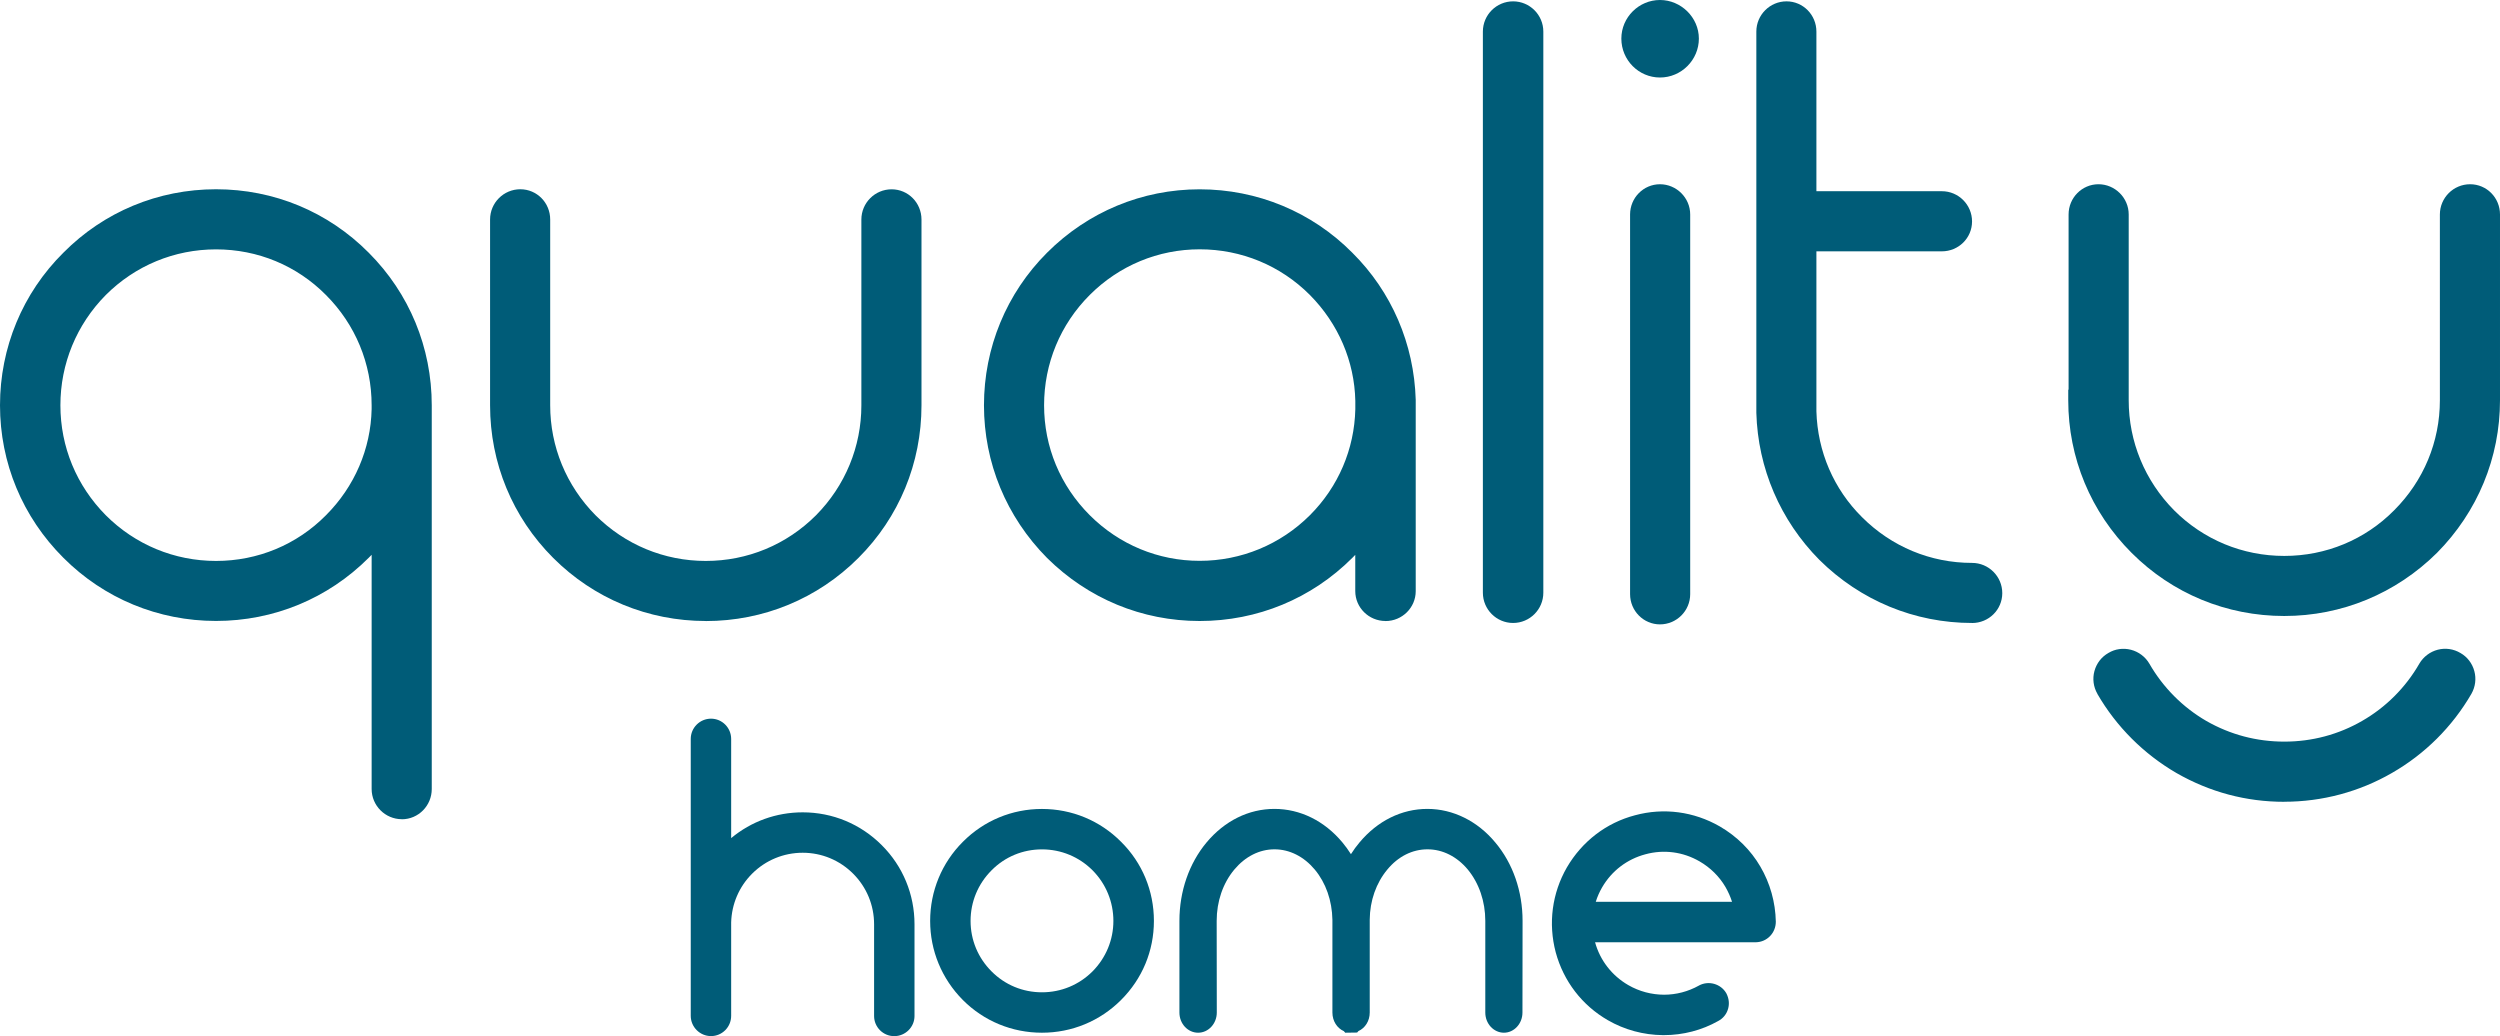
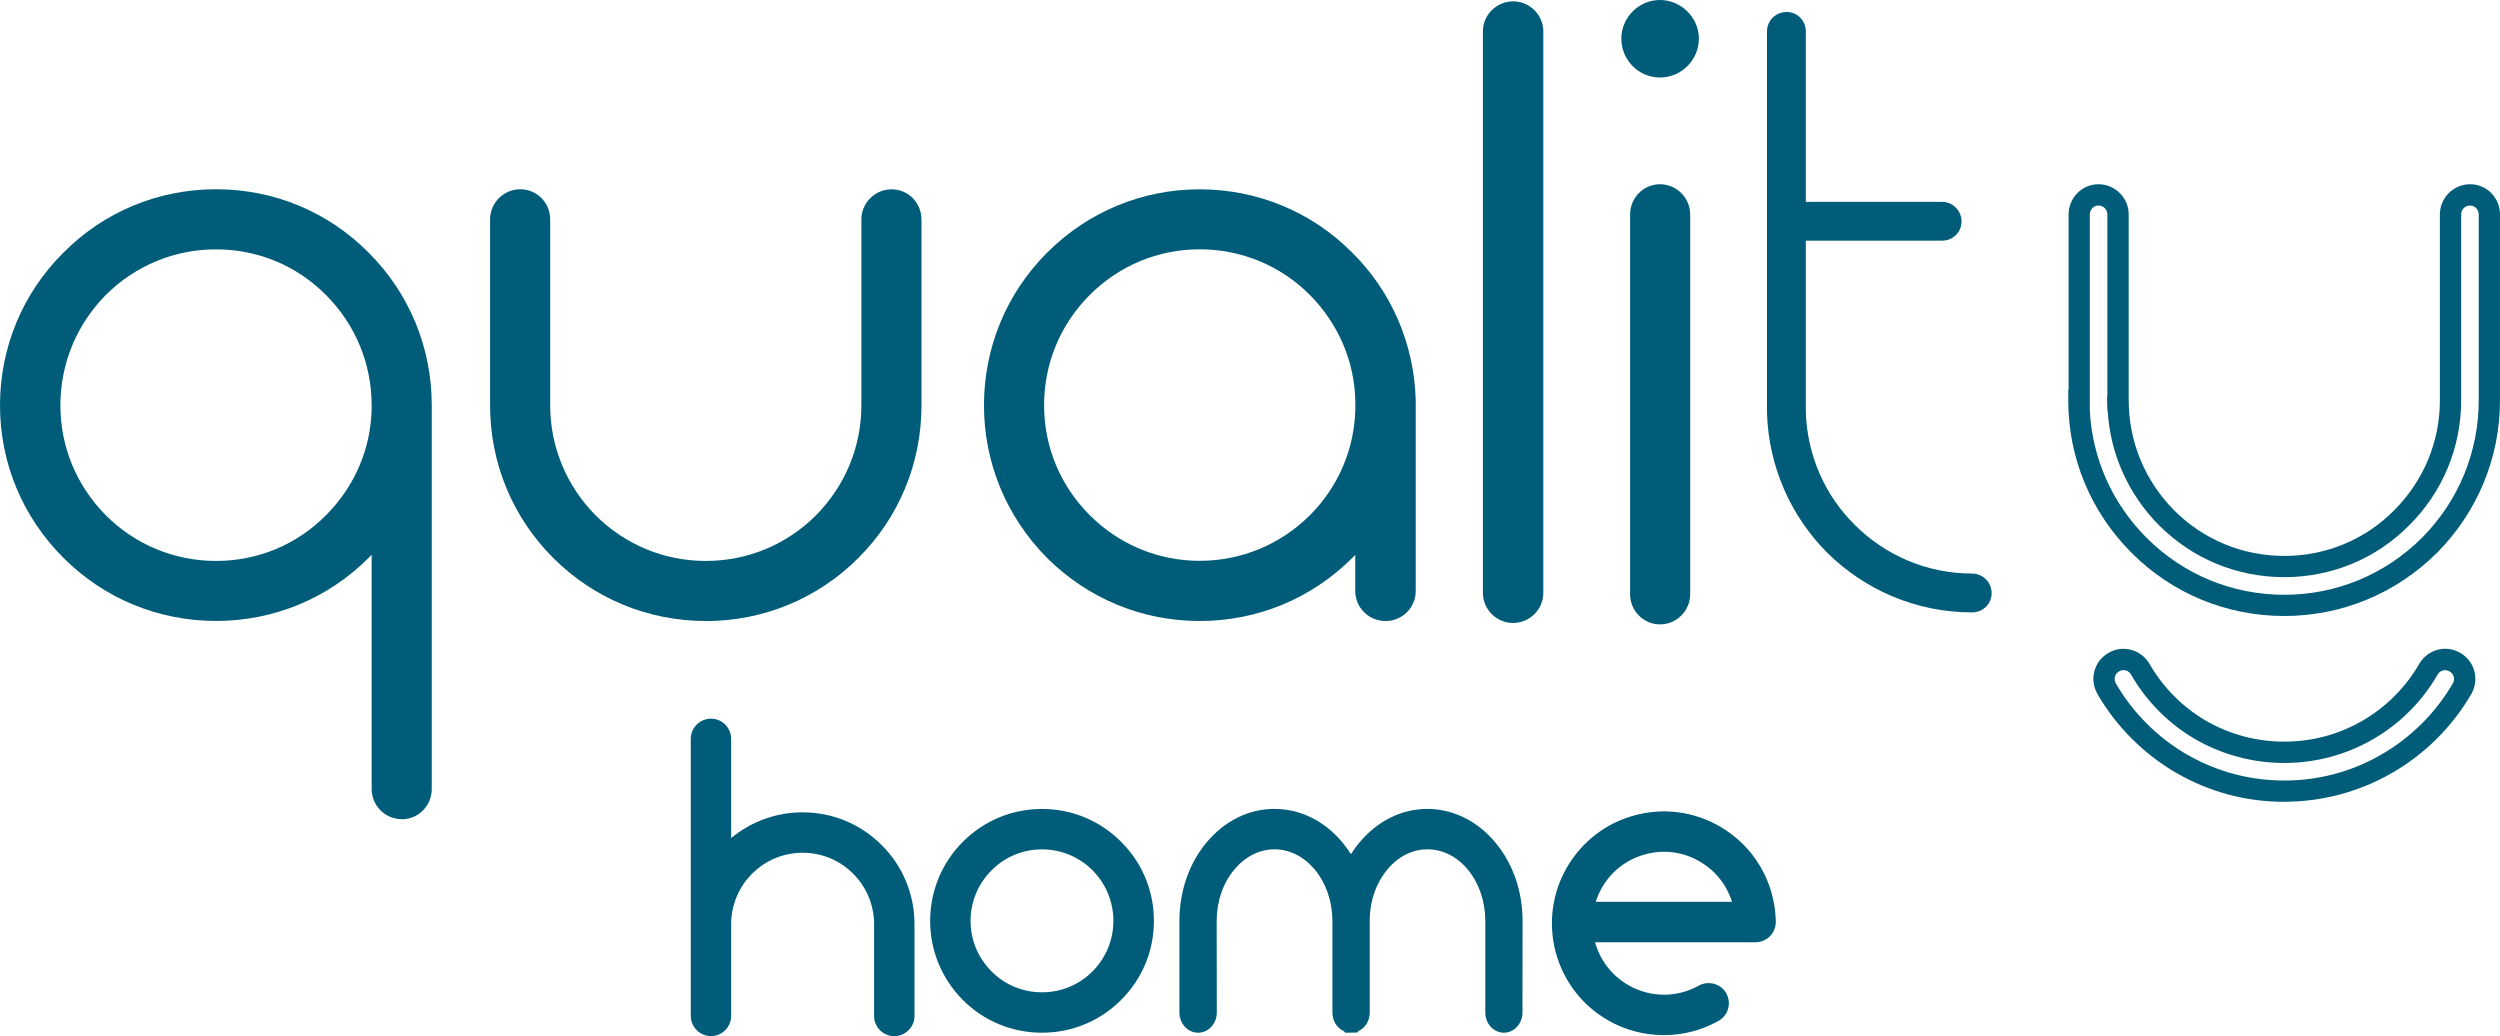
<svg xmlns="http://www.w3.org/2000/svg" id="katman_2" viewBox="0 0 444.12 184.07">
  <defs>
    <style>
      .cls-1 {
        fill: #005c78;
      }
    </style>
  </defs>
  <g id="katman_1">
    <g>
      <g>
        <path class="cls-1" d="M213.12,35.51c10.1,0,19.21,4.08,25.78,10.71,6.4,6.35,10.43,15.13,10.71,24.84h0v33.95c0,1.88-1.55,3.42-3.48,3.42s-3.48-1.54-3.48-3.42v-11.65c-1.1,1.55-2.37,3.04-3.75,4.42-6.57,6.57-15.68,10.65-25.78,10.65s-19.15-4.08-25.78-10.65c-6.57-6.62-10.65-15.73-10.65-25.78s4.09-19.21,10.65-25.78c6.62-6.62,15.73-10.71,25.78-10.71h0ZM242.66,72.71v-1.49h0v-.06c-.17-7.84-3.48-14.9-8.61-20.09-5.35-5.36-12.75-8.67-20.92-8.67s-15.51,3.31-20.87,8.67c-5.35,5.35-8.67,12.75-8.67,20.92s3.31,15.51,8.67,20.87c5.35,5.36,12.75,8.67,20.87,8.67s15.57-3.31,20.92-8.67c5.19-5.19,8.45-12.25,8.61-20.15h0Z" />
        <path class="cls-1" d="M246.13,110.32c-2.96,0-5.37-2.38-5.37-5.31v-6.44c-.17.18-.35.36-.53.54-7.23,7.23-16.86,11.21-27.11,11.21s-19.82-3.98-27.11-11.2c-7.23-7.3-11.21-16.92-11.21-27.12s3.98-19.89,11.21-27.11c7.26-7.26,16.89-11.26,27.11-11.26s19.92,4,27.12,11.27c6.97,6.91,10.97,16.19,11.26,26.12v1.65s0,32.35,0,32.35c0,2.93-2.41,5.31-5.37,5.31ZM244.54,87.46v17.55c0,.82.74,1.53,1.59,1.53s1.59-.69,1.59-1.53v-33.95c-.25-8.9-3.86-17.26-10.15-23.5-6.5-6.56-15.18-10.16-24.45-10.16s-17.89,3.61-24.44,10.15c-6.51,6.51-10.1,15.19-10.1,24.44s3.59,17.88,10.11,24.45c6.56,6.51,15.24,10.09,24.44,10.09s17.93-3.59,24.44-10.1c1.32-1.32,2.51-2.72,3.55-4.18l3.43-4.8ZM213.12,103.42c-8.37,0-16.26-3.27-22.2-9.22-5.95-5.95-9.22-13.83-9.22-22.2s3.27-16.31,9.22-22.26c5.95-5.95,13.83-9.22,22.2-9.22s16.31,3.27,22.26,9.22c5.74,5.8,9,13.4,9.17,21.39v1.63c-.17,8.09-3.43,15.71-9.17,21.44-5.94,5.94-13.85,9.22-22.26,9.22ZM213.12,44.29c-7.36,0-14.3,2.88-19.53,8.11-5.23,5.23-8.11,12.19-8.11,19.59s2.88,14.3,8.11,19.53c5.23,5.23,12.17,8.11,19.53,8.11s14.35-2.88,19.59-8.11c5.04-5.04,7.9-11.73,8.06-18.83v-1.47c-.15-7.04-3.01-13.71-8.07-18.82-5.22-5.23-12.18-8.11-19.58-8.11Z" />
      </g>
      <g>
        <path class="cls-1" d="M272.28,105.31c0,1.93-1.55,3.48-3.48,3.48s-3.48-1.54-3.48-3.48V5.61c0-1.93,1.54-3.48,3.48-3.48s3.48,1.54,3.48,3.48v99.69Z" />
        <path class="cls-1" d="M268.8,110.67c-2.96,0-5.37-2.41-5.37-5.37V5.61c0-2.96,2.41-5.37,5.37-5.37s5.37,2.41,5.37,5.37v99.69c0,2.96-2.41,5.37-5.37,5.37ZM268.8,4.03c-.89,0-1.59.7-1.59,1.59v99.69c0,.89.7,1.59,1.59,1.59s1.59-.7,1.59-1.59V5.61c0-.89-.7-1.59-1.59-1.59Z" />
      </g>
      <g>
        <g>
          <path class="cls-1" d="M302.71,176.74c.82-.44,1.85-.16,2.31.65.44.84.16,1.88-.68,2.31-2.7,1.53-5.8,2.31-8.91,2.29-3.02-.03-6.07-.79-8.85-2.4-4.3-2.48-7.19-6.48-8.39-10.92-1.17-4.44-.68-9.34,1.8-13.64,2.51-4.3,6.48-7.22,10.95-8.39,4.44-1.2,9.34-.68,13.64,1.8,2.78,1.61,4.98,3.84,6.51,6.46,1.58,2.7,2.42,5.75,2.48,8.85,0,.95-.74,1.71-1.69,1.74h-30.8c.08.76.22,1.55.41,2.29.98,3.62,3.32,6.83,6.81,8.85,2.26,1.31,4.74,1.96,7.16,1.96,2.53.03,5.04-.63,7.24-1.85h0ZM282.96,156.73c-.98,1.72-1.58,3.51-1.82,5.36h28.9c-.25-1.93-.9-3.79-1.88-5.47-1.23-2.1-3.02-3.92-5.28-5.23-3.49-2.02-7.46-2.42-11.06-1.44-3.59.95-6.84,3.3-8.85,6.78h0Z" />
          <path class="cls-1" d="M295.59,183.89c-.06,0-.11,0-.17,0-3.46-.03-6.84-.95-9.78-2.65-4.59-2.64-7.88-6.93-9.27-12.06-1.36-5.15-.65-10.5,1.98-15.08,2.71-4.64,7-7.93,12.11-9.27,5.09-1.38,10.45-.67,15.07,1.99,3,1.74,5.49,4.2,7.2,7.14,1.73,2.95,2.67,6.33,2.74,9.77,0,2.01-1.55,3.61-3.52,3.66h-.16s-28.43,0-28.43,0c.89,3.22,2.99,5.93,5.9,7.61,1.97,1.14,4.16,1.7,6.35,1.71,2.16,0,4.29-.56,6.19-1.62l.03-.02c1.72-.92,3.89-.29,4.85,1.39.47.91.57,1.86.31,2.76-.27.95-.9,1.72-1.77,2.17-2.87,1.62-6.21,2.5-9.62,2.5ZM303.41,178.07s0,0,0,0c0,0,0,0,0,0ZM283.49,160.2h24.2c-.28-.9-.68-1.78-1.17-2.64-1.09-1.86-2.68-3.43-4.6-4.54-2.94-1.7-6.35-2.15-9.61-1.26-3.28.87-6.01,2.96-7.71,5.9-.47.82-.84,1.66-1.11,2.53Z" />
        </g>
        <g>
          <path class="cls-1" d="M124.6,131.28c0-.95.76-1.72,1.72-1.72s1.69.76,1.69,1.72v22.36c.57-.76,1.2-1.5,1.85-2.15,3.27-3.27,7.76-5.28,12.75-5.28s9.45,2.02,12.72,5.28c3.24,3.24,5.26,7.73,5.26,12.72v16.29c0,.93-.76,1.69-1.72,1.69s-1.69-.76-1.69-1.69v-16.29c0-4.03-1.63-7.68-4.28-10.32-2.64-2.64-6.29-4.28-10.29-4.28s-7.68,1.63-10.32,4.28c-2.56,2.56-4.17,6.07-4.28,9.94v16.64c0,.95-.76,1.72-1.69,1.72s-1.72-.76-1.72-1.72v-49.18h0Z" />
          <path class="cls-1" d="M158.86,184.07c-1.97,0-3.58-1.6-3.58-3.58v-16.29c0-3.39-1.32-6.59-3.72-8.99s-5.58-3.72-8.96-3.72-6.59,1.32-8.99,3.72c-2.31,2.31-3.63,5.38-3.72,8.66v16.59c0,1.99-1.6,3.6-3.58,3.6s-3.6-1.62-3.6-3.6v-49.19c0-1.99,1.62-3.6,3.6-3.6s3.58,1.62,3.58,3.6v17.62c3.57-2.97,8.01-4.58,12.71-4.58,5.3,0,10.29,2.07,14.05,5.84,3.75,3.74,5.81,8.74,5.81,14.05v16.29c0,1.97-1.62,3.58-3.61,3.58ZM126.49,158.81v1.92c.26-1.2.65-2.36,1.16-3.46l-1.16,1.54Z" />
        </g>
        <g>
          <path class="cls-1" d="M211.43,164.06v-.46h0c0-4.98,1.68-9.48,4.39-12.72,2.73-3.27,6.48-5.28,10.61-5.28s7.91,2.02,10.63,5.28c1.2,1.44,2.23,3.16,2.95,5.04.75-1.88,1.75-3.59,2.98-5.04,2.73-3.27,6.48-5.28,10.61-5.28s7.91,2.02,10.61,5.28c2.73,3.24,4.41,7.73,4.41,12.72l-.02.14v16.15c0,.93-.64,1.69-1.41,1.69s-1.43-.76-1.43-1.69v-15.93l.02-.14v-.11l-.02-.11c0-4.03-1.36-7.68-3.54-10.32-2.2-2.64-5.25-4.28-8.61-4.28s-6.41,1.63-8.59,4.28c-2.16,2.59-3.52,6.15-3.57,10.08v16.53c0,.84-.52,1.55-1.2,1.66l-.02.03h-.39l-.02-.03c-.68-.11-1.2-.82-1.2-1.66v-16.29h0v-.25c-.07-3.92-1.41-7.49-3.57-10.08-2.2-2.64-5.25-4.28-8.61-4.28s-6.38,1.63-8.59,4.28c-2.2,2.64-3.57,6.29-3.57,10.32h0v.11l.02.24v15.93c0,.93-.64,1.69-1.43,1.69s-1.43-.76-1.43-1.69v-15.82Z" />
          <path class="cls-1" d="M267.18,183.46c-1.83,0-3.32-1.6-3.32-3.58v-16.29c0-3.45-1.11-6.69-3.11-9.12-1.93-2.31-4.47-3.59-7.16-3.59s-5.22,1.27-7.13,3.59c-1.99,2.38-3.1,5.54-3.13,8.9v16.51c0,1.48-.81,2.75-2.01,3.29l-.23.26-2.11.03-.25-.28c-1.21-.53-2.03-1.81-2.03-3.3v-16.48c-.06-3.41-1.17-6.57-3.13-8.92-1.94-2.32-4.48-3.6-7.16-3.6s-5.2,1.28-7.14,3.6c-2.02,2.42-3.13,5.66-3.13,9.11l.02,16.29c0,1.97-1.49,3.58-3.32,3.58s-3.32-1.6-3.32-3.58v-16.29c0-5.25,1.71-10.2,4.82-13.93,3.21-3.84,7.49-5.96,12.06-5.96s8.88,2.12,12.08,5.96c.54.65,1.05,1.35,1.51,2.08.47-.74.98-1.44,1.53-2.09,3.2-3.83,7.48-5.95,12.05-5.95s8.93,2.18,12.07,5.97c3.12,3.71,4.84,8.66,4.84,13.92l-.02,16.29c0,1.97-1.48,3.58-3.3,3.58Z" />
        </g>
        <g>
          <path class="cls-1" d="M185.1,178.16c4.03,0,7.68-1.63,10.32-4.28,2.61-2.64,4.25-6.29,4.25-10.29s-1.63-7.68-4.25-10.32c-2.64-2.64-6.29-4.28-10.32-4.28s-7.68,1.63-10.3,4.28c-2.64,2.64-4.27,6.29-4.27,10.32s1.63,7.65,4.27,10.29c2.61,2.64,6.26,4.28,10.3,4.28h0ZM197.81,176.31c-3.24,3.24-7.73,5.26-12.72,5.26s-9.48-2.02-12.72-5.26c-3.24-3.27-5.26-7.76-5.26-12.72s2.02-9.48,5.26-12.72c3.24-3.27,7.76-5.28,12.72-5.28s9.48,2.02,12.72,5.28c3.27,3.24,5.28,7.73,5.28,12.72s-2.02,9.45-5.28,12.72h0Z" />
          <path class="cls-1" d="M185.1,183.46c-5.31,0-10.31-2.06-14.05-5.81-3.75-3.78-5.81-8.77-5.81-14.05s2.06-10.31,5.81-14.05c3.73-3.76,8.73-5.84,14.05-5.84s10.32,2.07,14.06,5.84c3.76,3.72,5.83,8.72,5.83,14.05s-2.07,10.29-5.84,14.05c-3.75,3.75-8.74,5.81-14.05,5.81ZM196.74,175.24l1.07,1.07-1.07-1.07ZM185.1,150.89c-3.4,0-6.58,1.32-8.95,3.72-2.41,2.41-3.73,5.6-3.73,8.99s1.32,6.56,3.72,8.96c2.38,2.4,5.56,3.72,8.96,3.72s6.59-1.32,8.99-3.72c2.38-2.41,3.7-5.59,3.7-8.96s-1.31-6.58-3.7-8.99c-2.39-2.39-5.59-3.72-8.98-3.72Z" />
        </g>
      </g>
      <g>
        <path class="cls-1" d="M38.38,101.53c8.17,0,15.57-3.31,20.87-8.67,5.19-5.19,8.5-12.25,8.67-20.15h0v-.72c0-8.17-3.31-15.57-8.67-20.92-5.3-5.36-12.7-8.67-20.87-8.67s-15.57,3.31-20.92,8.67c-5.3,5.35-8.61,12.75-8.61,20.92s3.31,15.51,8.61,20.87c5.36,5.36,12.75,8.67,20.92,8.67h0ZM74.81,72.71v67.46c0,1.93-1.55,3.48-3.42,3.48s-3.48-1.54-3.48-3.48v-46.81c-1.11,1.55-2.38,3.04-3.75,4.42-6.57,6.57-15.73,10.65-25.78,10.65s-19.21-4.08-25.78-10.65c-6.62-6.62-10.71-15.73-10.71-25.78s4.08-19.21,10.71-25.78c6.57-6.62,15.73-10.71,25.78-10.71s19.21,4.08,25.78,10.71c6.57,6.57,10.65,15.68,10.65,25.78v.72Z" />
        <path class="cls-1" d="M71.39,145.53c-2.96,0-5.37-2.41-5.37-5.37v-41.6c-.17.18-.35.36-.53.54-7.23,7.23-16.86,11.21-27.11,11.21s-19.89-3.98-27.11-11.21C4,91.85,0,82.22,0,72s4-19.92,11.27-27.12c7.19-7.25,16.83-11.26,27.11-11.26s19.91,4,27.12,11.27c7.22,7.22,11.2,16.85,11.2,27.11v68.17c0,2.96-2.38,5.37-5.31,5.37ZM69.8,87.47v52.7c0,.89.7,1.59,1.59,1.59.84,0,1.53-.71,1.53-1.59v-68.17c0-9.25-3.59-17.93-10.1-24.44-6.5-6.55-15.18-10.15-24.44-10.15s-17.95,3.6-24.44,10.15c-6.56,6.5-10.16,15.18-10.16,24.45s3.61,17.89,10.15,24.44c6.51,6.51,15.19,10.1,24.44,10.1s17.93-3.59,24.44-10.1c1.32-1.32,2.51-2.72,3.55-4.18l3.43-4.79ZM38.38,103.42c-8.41,0-16.31-3.27-22.26-9.22-5.91-5.98-9.16-13.86-9.16-22.2s3.25-16.28,9.16-22.25c5.95-5.95,13.86-9.23,22.26-9.23s16.32,3.28,22.21,9.23c5.94,5.94,9.21,13.84,9.21,22.25v.72c-.17,8.09-3.44,15.71-9.22,21.48-5.88,5.94-13.77,9.22-22.2,9.22ZM38.38,44.3c-7.4,0-14.35,2.88-19.59,8.11-5.19,5.25-8.06,12.21-8.06,19.59s2.86,14.28,8.07,19.54c5.22,5.22,12.18,8.11,19.58,8.11s14.35-2.88,19.52-8.11c5.09-5.09,7.97-11.79,8.12-18.86v-.68c0-7.4-2.88-14.35-8.11-19.59-5.18-5.23-12.12-8.11-19.53-8.11Z" />
      </g>
      <g>
        <path class="cls-1" d="M350.33,101.89c1.93,0,3.48,1.55,3.48,3.48s-1.55,3.42-3.48,3.42c-10.05,0-19.15-4.08-25.78-10.65-6.35-6.4-10.38-15.18-10.65-24.84V5.61c0-1.93,1.54-3.48,3.48-3.48s3.42,1.54,3.42,3.48v30.25h24.18c1.93,0,3.48,1.55,3.48,3.48s-1.54,3.42-3.48,3.42h-24.18v30.31h0v.06c.22,7.84,3.48,14.96,8.67,20.09,5.35,5.36,12.75,8.67,20.87,8.67h0Z" />
-         <path class="cls-1" d="M350.33,110.67c-10.2,0-19.82-3.98-27.11-11.2-6.96-7.02-10.93-16.29-11.21-26.13v-1.16s0-66.57,0-66.57c0-2.96,2.41-5.37,5.36-5.37s5.31,2.41,5.31,5.37v28.36h22.29c2.96,0,5.36,2.41,5.36,5.37s-2.41,5.31-5.36,5.31h-22.29v28.42c.2,7.15,3.08,13.83,8.11,18.81,5.24,5.24,12.17,8.12,19.54,8.12,2.96,0,5.37,2.41,5.37,5.37s-2.41,5.31-5.37,5.31ZM317.38,4.03c-.89,0-1.59.7-1.59,1.59v67.62c.25,8.88,3.84,17.25,10.1,23.57,6.56,6.51,15.24,10.09,24.44,10.09.88,0,1.59-.69,1.59-1.53,0-.89-.7-1.59-1.59-1.59-8.37,0-16.26-3.27-22.2-9.22-5.71-5.65-8.99-13.25-9.22-21.38v-.11s0-32.2,0-32.2h26.07c.87,0,1.59-.69,1.59-1.53,0-.89-.7-1.59-1.59-1.59h-26.07V5.61c0-.88-.69-1.59-1.53-1.59Z" />
      </g>
      <g>
        <path class="cls-1" d="M88.96,71.22v-32.24c0-1.93,1.55-3.48,3.48-3.48s3.42,1.55,3.42,3.48v32.73l-.06.28h.06c0,8.11,3.31,15.51,8.61,20.87,5.36,5.36,12.75,8.67,20.92,8.67s15.57-3.31,20.92-8.67c5.3-5.36,8.61-12.75,8.61-20.87v-33.01c0-1.93,1.55-3.48,3.48-3.48s3.42,1.55,3.42,3.48v33.01c0,10.05-4.03,19.15-10.65,25.78-6.57,6.57-15.73,10.65-25.78,10.65s-19.21-4.08-25.78-10.65c-6.62-6.62-10.65-15.73-10.65-25.78h0v-.77Z" />
        <path class="cls-1" d="M125.39,110.32c-10.26,0-19.89-3.98-27.12-11.21-7.23-7.23-11.21-16.86-11.21-27.11v-33.01c0-2.96,2.41-5.37,5.37-5.37s5.31,2.41,5.31,5.37v33.01c0,7.34,2.86,14.28,8.06,19.54,5.23,5.22,12.18,8.11,19.58,8.11s14.35-2.88,19.58-8.11c5.19-5.25,8.06-12.19,8.06-19.53v-33.01c0-2.96,2.41-5.37,5.37-5.37s5.31,2.41,5.31,5.37v33.01c0,10.26-3.98,19.89-11.21,27.11-7.23,7.23-16.86,11.21-27.11,11.21ZM92.44,37.4c-.89,0-1.59.7-1.59,1.59v32.95c0,9.3,3.59,17.98,10.1,24.5,6.51,6.51,15.19,10.1,24.44,10.1s17.93-3.59,24.44-10.1,10.1-15.19,10.1-24.44v-33.01c0-.88-.69-1.59-1.53-1.59-.89,0-1.59.7-1.59,1.59v33.01c0,8.35-3.25,16.23-9.16,22.2-5.95,5.95-13.86,9.23-22.26,9.23s-16.31-3.27-22.26-9.22c-5.46-5.52-8.66-12.67-9.11-20.31h-.47l.42-2.35v-32.55c0-.88-.69-1.59-1.53-1.59Z" />
      </g>
      <g>
-         <path class="cls-1" d="M374.23,122.34c-.94-1.66-.39-3.75,1.27-4.69,1.66-.99,3.75-.39,4.69,1.22,2.59,4.53,6.35,8.28,10.82,10.87,4.36,2.48,9.38,3.92,14.79,3.92s10.43-1.44,14.74-3.92c4.53-2.59,8.28-6.35,10.87-10.87.94-1.6,3.04-2.21,4.69-1.22,1.66.94,2.21,3.04,1.27,4.69-3.2,5.52-7.84,10.16-13.42,13.36-5.35,3.09-11.54,4.86-18.16,4.86s-12.81-1.76-18.22-4.86c-5.52-3.2-10.16-7.84-13.36-13.36h0ZM435.33,38.1c0-1.93,1.55-3.48,3.48-3.48s3.42,1.55,3.42,3.48v33.01c0,10.05-4.08,19.15-10.65,25.78-6.62,6.57-15.73,10.65-25.78,10.65s-19.21-4.08-25.78-10.65c-6.62-6.62-10.71-15.73-10.71-25.78h.06v-33.01c0-1.93,1.55-3.48,3.42-3.48s3.48,1.55,3.48,3.48v32.24l-.06.5v.28h.06c0,8.11,3.31,15.51,8.61,20.87,5.35,5.36,12.75,8.67,20.92,8.67s15.57-3.31,20.87-8.67c5.35-5.36,8.67-12.75,8.67-20.87v-33.01Z" />
        <path class="cls-1" d="M405.8,142.44c-6.79,0-13.23-1.72-19.15-5.11-5.82-3.38-10.68-8.23-14.05-14.05v-.02c-.71-1.24-.9-2.67-.53-4.04.37-1.38,1.26-2.53,2.5-3.23,1.18-.71,2.6-.91,3.98-.56,1.37.35,2.57,1.25,3.28,2.47,2.43,4.23,5.93,7.75,10.14,10.19,4.26,2.43,8.93,3.66,13.85,3.66s9.63-1.27,13.79-3.67c4.24-2.43,7.75-5.95,10.18-10.18.72-1.23,1.92-2.13,3.29-2.48,1.37-.35,2.8-.14,4.02.59,1.2.68,2.09,1.83,2.46,3.21.37,1.37.18,2.8-.52,4.04-3.39,5.85-8.27,10.71-14.12,14.06-5.78,3.34-12.39,5.11-19.1,5.11ZM375.87,121.4c3.04,5.24,7.42,9.62,12.67,12.66,5.34,3.05,11.15,4.6,17.27,4.6s12-1.59,17.21-4.6c5.27-3.03,9.67-7.41,12.73-12.67.2-.35.26-.78.15-1.18-.11-.39-.36-.72-.72-.92-.38-.23-.79-.29-1.18-.19-.4.1-.75.36-.95.71-2.75,4.8-6.75,8.8-11.57,11.56-4.73,2.73-10.15,4.17-15.68,4.17s-10.94-1.44-15.73-4.17c-4.8-2.78-8.78-6.78-11.52-11.58-.2-.34-.54-.6-.94-.7-.39-.1-.79-.04-1.14.17-.4.22-.65.55-.75.95-.11.4-.05.82.15,1.19ZM405.8,109.43c-10.26,0-19.89-3.98-27.12-11.21-7.26-7.26-11.26-16.89-11.26-27.11v-1.89h.06v-31.12c0-2.96,2.38-5.37,5.31-5.37s5.37,2.41,5.37,5.37v33.01c0,7.34,2.86,14.28,8.06,19.54,5.22,5.23,12.18,8.11,19.58,8.11s14.35-2.88,19.52-8.11c5.24-5.24,8.12-12.18,8.12-19.54v-33.01c0-2.96,2.41-5.37,5.37-5.37s5.31,2.41,5.31,5.37v33.01c0,10.2-3.98,19.82-11.2,27.11-7.3,7.23-16.92,11.21-27.12,11.21ZM371.25,72.95c.45,8.53,3.99,16.5,10.11,22.61,6.51,6.51,15.2,10.1,24.44,10.1s17.88-3.59,24.45-10.11c6.51-6.56,10.09-15.24,10.09-24.44v-33.01c0-.88-.69-1.59-1.53-1.59-.89,0-1.59.7-1.59,1.59v33.01c0,8.37-3.27,16.26-9.22,22.2-5.88,5.94-13.77,9.22-22.2,9.22s-16.31-3.27-22.26-9.22c-5.46-5.52-8.66-12.67-9.11-20.31h-.06l-.06-2.27.06-.5v-32.13c0-.89-.7-1.59-1.59-1.59-.84,0-1.53.71-1.53,1.59v34.84Z" />
      </g>
      <g>
        <path class="cls-1" d="M298.37,105.56c0,1.93-1.55,3.48-3.48,3.48s-3.42-1.55-3.42-3.48V38.1c0-1.93,1.54-3.48,3.42-3.48s3.48,1.55,3.48,3.48v67.45ZM294.89,1.89c2.76,0,5.02,2.26,5.02,4.97s-2.26,5.02-5.02,5.02-4.97-2.26-4.97-5.02,2.26-4.97,4.97-4.97h0Z" />
        <path class="cls-1" d="M294.89,110.92c-2.93,0-5.31-2.41-5.31-5.37V38.1c0-2.96,2.38-5.37,5.31-5.37s5.37,2.41,5.37,5.37v67.45c0,2.96-2.41,5.37-5.37,5.37ZM294.89,36.51c-.84,0-1.53.71-1.53,1.59v67.45c0,.88.69,1.59,1.53,1.59.89,0,1.59-.7,1.59-1.59V38.1c0-.89-.7-1.59-1.59-1.59ZM294.89,13.77c-3.78,0-6.86-3.1-6.86-6.91s3.14-6.86,6.86-6.86,6.91,3.08,6.91,6.86-3.1,6.91-6.91,6.91ZM294.89,3.78c-1.67,0-3.08,1.41-3.08,3.08s1.41,3.13,3.08,3.13,3.13-1.41,3.13-3.13-1.44-3.08-3.13-3.08Z" />
      </g>
    </g>
  </g>
</svg>